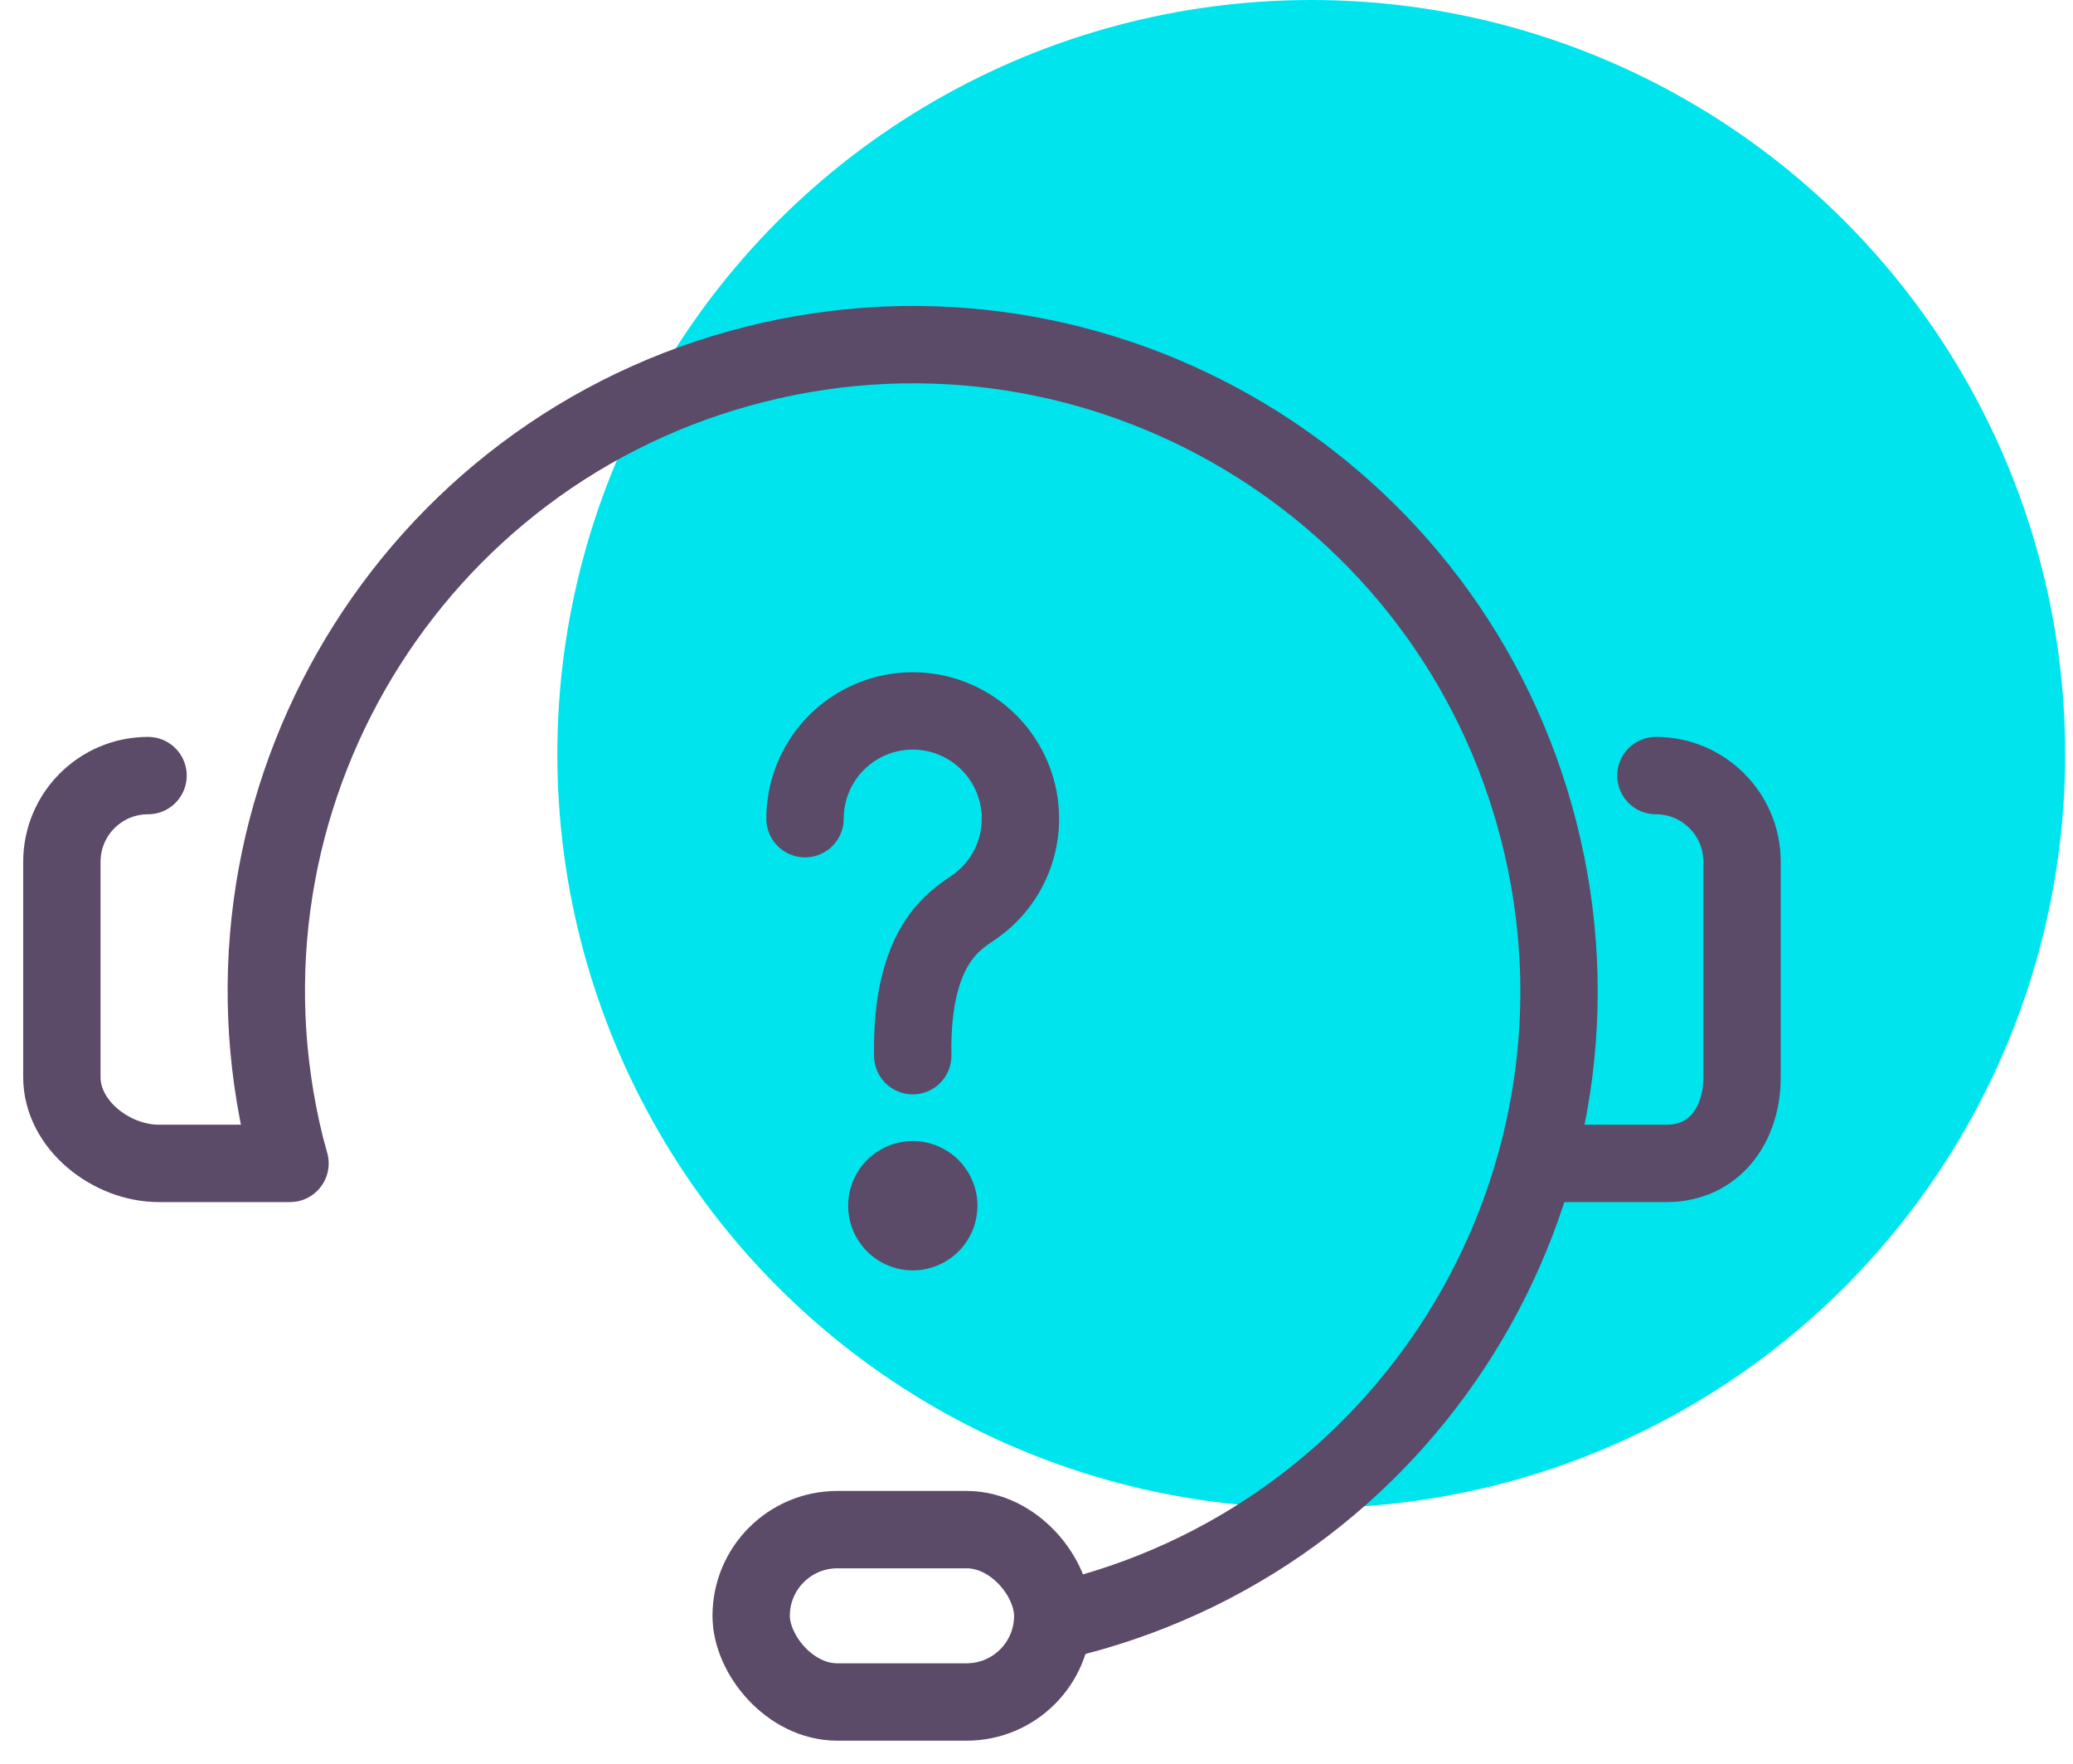
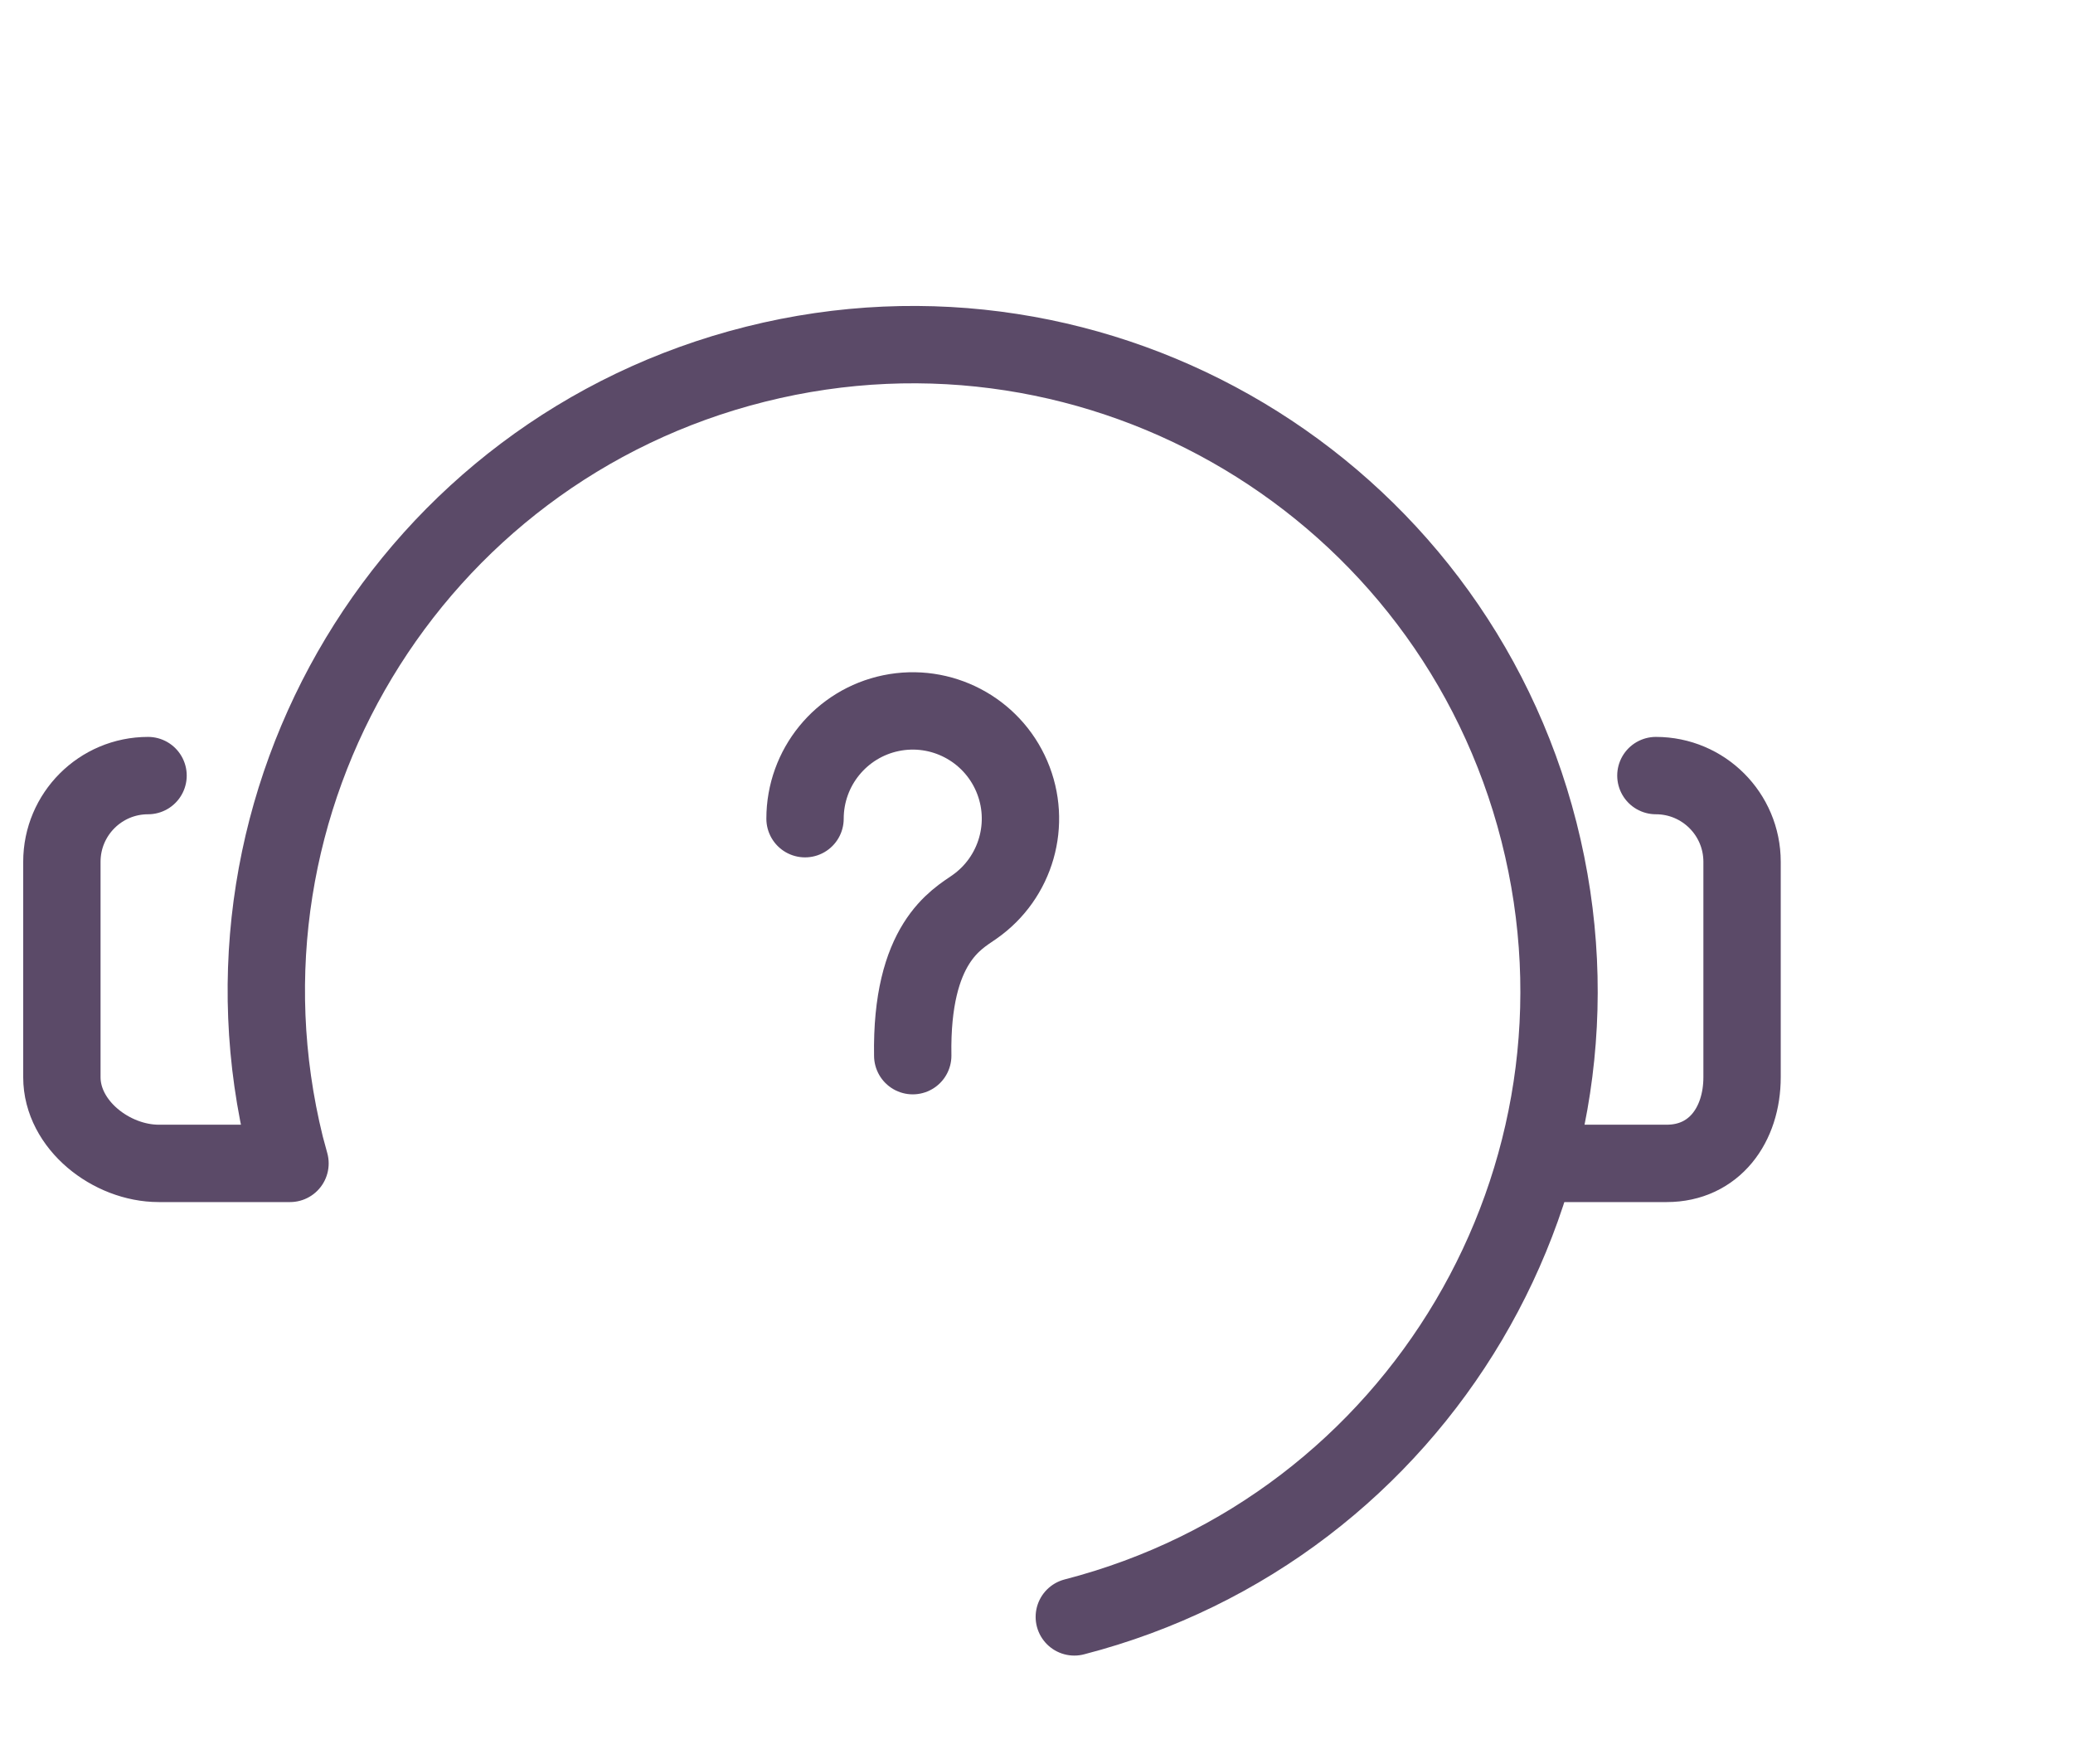
<svg xmlns="http://www.w3.org/2000/svg" width="67px" height="57px" viewBox="0 0 67 57" version="1.1">
  <title>ico-contact</title>
  <desc>Created with Sketch.</desc>
  <g id="Hi-Fi" stroke="none" stroke-width="1" fill="none" fill-rule="evenodd">
    <g id="Contact" transform="translate(-212, -542)">
      <g id="ico-contact" transform="translate(214, 542)">
-         <circle id="Oval" fill="#00E5ED" fill-rule="nonzero" cx="40.38" cy="24.367" r="24.367" />
-         <rect id="Rectangle-path" stroke="#5B4A68" stroke-width="2.5" stroke-linecap="round" stroke-linejoin="round" x="22.278" y="49.43" width="9.747" height="5.57" rx="2.785" />
        <path d="M24.019,26.456 C24.019,24.804 25.18,23.379 26.798,23.045 C28.416,22.712 30.045,23.562 30.698,25.08 C31.351,26.598 30.846,28.365 29.491,29.31 C28.927,29.707 27.437,30.473 27.5,34.114" id="Shape" stroke="#5B4A68" stroke-width="2.5" stroke-linecap="round" stroke-linejoin="round" />
-         <circle id="Oval" fill="#5B4A68" fill-rule="nonzero" transform="translate(27.502, 38.963) rotate(-30) translate(-27.502, -38.963) " cx="27.502" cy="38.963" r="2.089" />
        <path d="M51.519,25.063 C53.057,25.063 54.304,26.31 54.304,27.848 L54.304,34.81 C54.304,36.349 53.406,37.595 51.867,37.595 L48.038,37.595" id="Shape" stroke="#5B4A68" stroke-width="2.5" stroke-linecap="round" stroke-linejoin="round" />
        <path d="M2.785,25.063 C1.247,25.063 0,26.31 0,27.848 L0,34.81 C0,36.349 1.594,37.595 3.133,37.595 L7.373,37.595 L7.22,37.031 C4.464,25.861 11.26,14.565 22.421,11.768 C33.581,8.971 44.901,15.727 47.739,26.877 C50.576,38.027 43.861,49.372 32.722,52.25" id="Shape" stroke="#5B4A68" stroke-width="2.5" stroke-linecap="round" stroke-linejoin="round" />
      </g>
    </g>
  </g>
</svg>